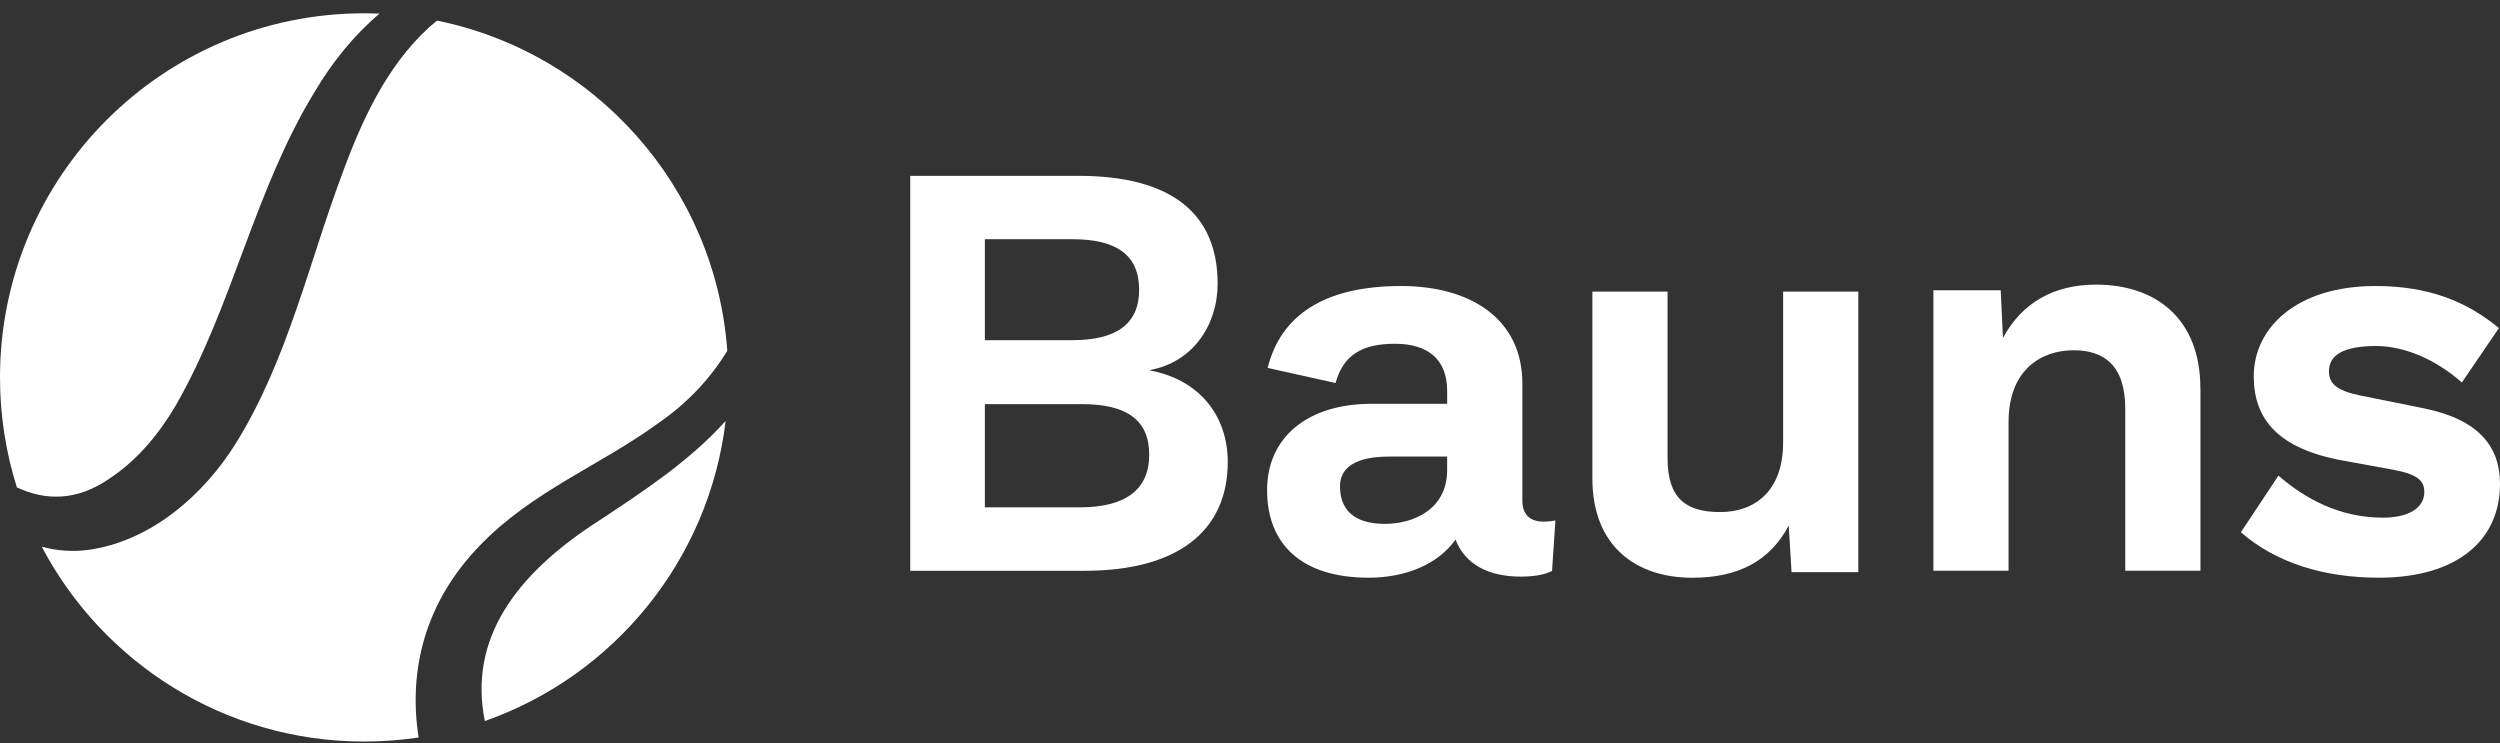
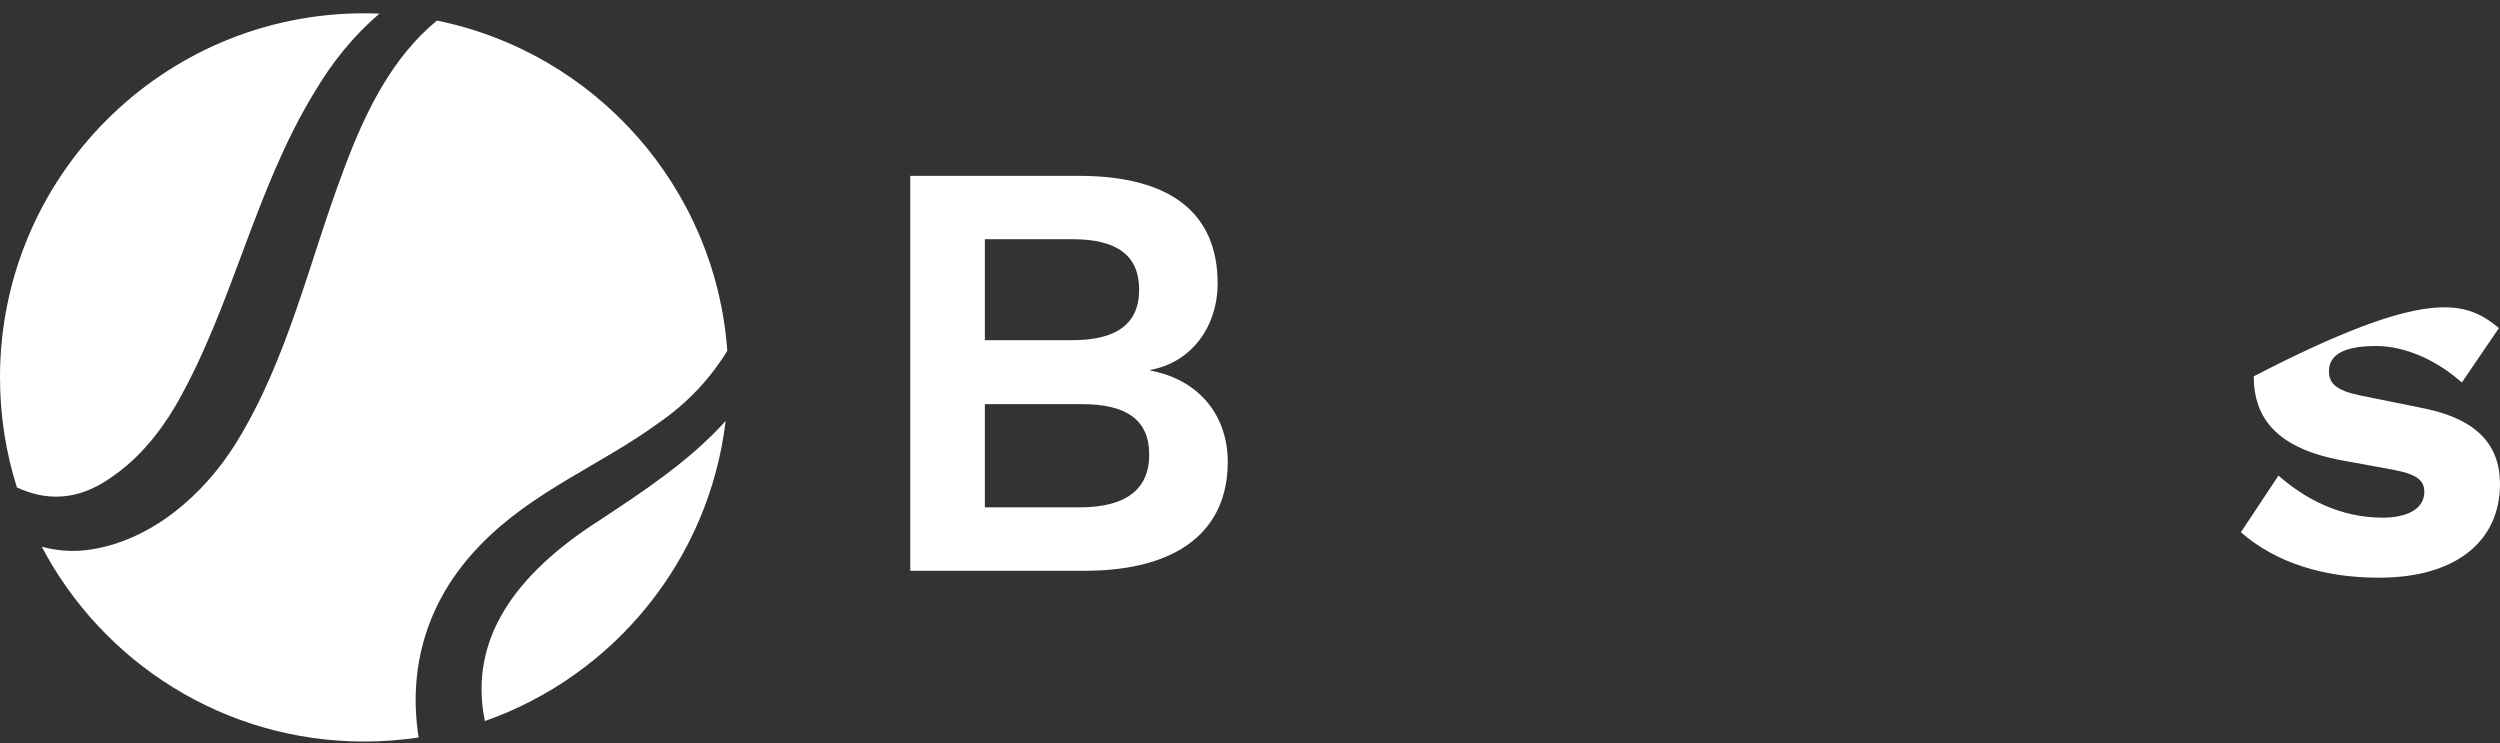
<svg xmlns="http://www.w3.org/2000/svg" width="148" height="44" viewBox="0 0 148 44" fill="none">
  <rect x="0" y="0" width="148" height="44" fill="#333333" stroke="none" />
  <path d="M6.519 28.305C8.146 27.219 9.41 25.69 10.401 24.008C13.774 18.142 15.057 11.276 18.624 5.443C19.636 3.729 20.929 2.108 22.465 0.807C22.164 0.795 21.861 0.787 21.556 0.787C9.65 0.789 0 10.439 0 22.345C0 24.614 0.351 26.802 1.001 28.855C2.686 29.639 4.544 29.684 6.518 28.307L6.519 28.305Z" fill="white" />
  <path d="M28.417 32.283C31.518 29.065 35.597 27.524 39.009 25.024C40.753 23.817 42.072 22.374 43.056 20.766C42.353 11.047 35.206 3.114 25.867 1.219C23.234 3.381 21.635 6.57 20.346 10.055C18.316 15.421 17.057 21.245 13.981 26.214C12.059 29.316 8.901 32.074 5.157 32.563C4.223 32.673 3.322 32.596 2.473 32.367C6.081 39.222 13.274 43.899 21.559 43.899C22.655 43.899 23.732 43.816 24.783 43.659C24.157 39.678 25.161 35.631 28.419 32.283H28.417Z" fill="white" />
  <path d="M35.422 30.847C30.499 34.011 27.721 37.856 28.704 42.685C36.318 40.01 41.974 33.181 42.958 24.918C40.817 27.31 37.991 29.15 35.422 30.847Z" fill="white" />
  <path d="M53.887 33.789V10.41H63.849C69.461 10.41 72.084 12.735 72.084 16.787C72.084 19.278 70.59 21.437 68.1 21.901V21.934C71.055 22.499 72.683 24.657 72.683 27.348C72.683 31.4 69.761 33.79 64.215 33.79H53.887V33.789ZM58.304 20.138H63.485C66.009 20.138 67.437 19.242 67.437 17.15C67.437 15.057 66.043 14.161 63.485 14.161H58.304V20.138ZM58.304 30.035H63.916C66.607 30.035 68.034 29.006 68.034 26.914C68.034 24.821 66.639 23.925 64.049 23.925H58.304V30.037V30.035Z" fill="white" />
-   <path d="M92.08 30.813L91.881 33.802C91.415 34.035 90.784 34.135 90.021 34.135C88.161 34.135 86.734 33.437 86.169 31.942C85.105 33.437 83.18 34.2 81.022 34.2C77.004 34.2 75.012 32.175 75.012 29.019C75.012 25.863 77.435 23.905 81.189 23.905H85.672V23.142C85.672 21.282 84.543 20.351 82.583 20.351C80.624 20.351 79.528 21.015 79.064 22.676L75.046 21.78C75.81 18.691 78.367 16.932 82.95 16.932C87.035 16.932 90.124 18.858 90.124 22.711V29.619C90.124 30.45 90.555 30.881 91.386 30.881C91.618 30.881 91.884 30.848 92.084 30.813H92.08ZM85.671 27.825V27.028H82.249C80.389 27.028 79.328 27.593 79.328 28.788C79.328 30.084 80.058 31.013 81.984 31.013C83.644 31.013 85.671 30.183 85.671 27.825Z" fill="white" />
-   <path d="M94.269 28.322V17.262H98.72V27.126C98.72 29.516 99.816 30.314 101.841 30.314C103.866 30.314 105.561 29.085 105.561 26.197V17.263H110.011V33.87H106.059L105.893 31.114C104.764 33.239 102.872 34.202 100.181 34.202C96.86 34.202 94.269 32.343 94.269 28.323V28.322Z" fill="white" />
-   <path d="M130.266 22.994V33.787H125.815V24.189C125.815 21.598 124.519 20.735 122.76 20.735C120.833 20.735 118.907 21.896 118.907 24.985V33.786H114.457V17.182H118.442L118.575 20.005C119.704 17.913 121.596 16.85 124.087 16.85C127.641 16.85 130.262 18.875 130.262 22.994H130.266Z" fill="white" />
-   <path d="M132.66 31.51L134.884 28.156C136.445 29.517 138.503 30.646 141.061 30.646C142.523 30.646 143.519 30.115 143.519 29.119C143.519 28.488 143.153 28.09 141.757 27.825L138.67 27.259C134.851 26.561 133.422 24.802 133.422 22.278C133.422 19.389 135.98 16.932 140.628 16.932C143.75 16.932 146.008 17.828 147.935 19.422L145.742 22.644C144.281 21.348 142.421 20.484 140.663 20.484C138.738 20.484 137.874 21.015 137.874 21.978C137.874 22.676 138.272 23.107 139.699 23.407L143.484 24.171C146.739 24.834 148 26.429 148 28.654C148 31.942 145.51 34.2 140.828 34.2C137.541 34.2 134.718 33.304 132.66 31.51Z" fill="white" />
+   <path d="M132.66 31.51L134.884 28.156C136.445 29.517 138.503 30.646 141.061 30.646C142.523 30.646 143.519 30.115 143.519 29.119C143.519 28.488 143.153 28.09 141.757 27.825L138.67 27.259C134.851 26.561 133.422 24.802 133.422 22.278C143.75 16.932 146.008 17.828 147.935 19.422L145.742 22.644C144.281 21.348 142.421 20.484 140.663 20.484C138.738 20.484 137.874 21.015 137.874 21.978C137.874 22.676 138.272 23.107 139.699 23.407L143.484 24.171C146.739 24.834 148 26.429 148 28.654C148 31.942 145.51 34.2 140.828 34.2C137.541 34.2 134.718 33.304 132.66 31.51Z" fill="white" />
</svg>